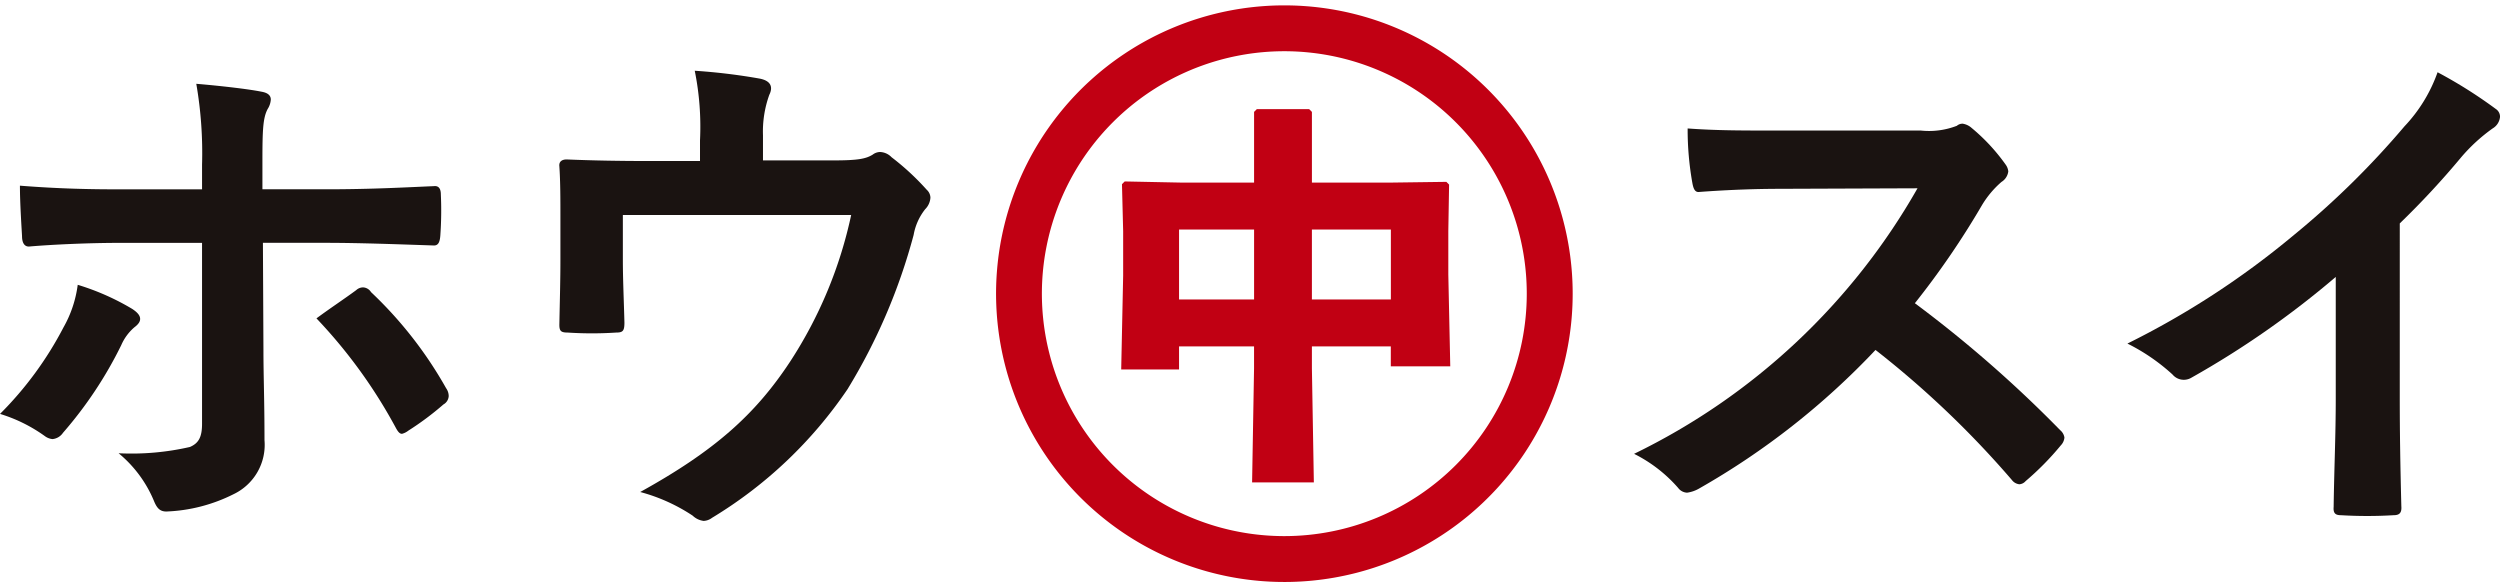
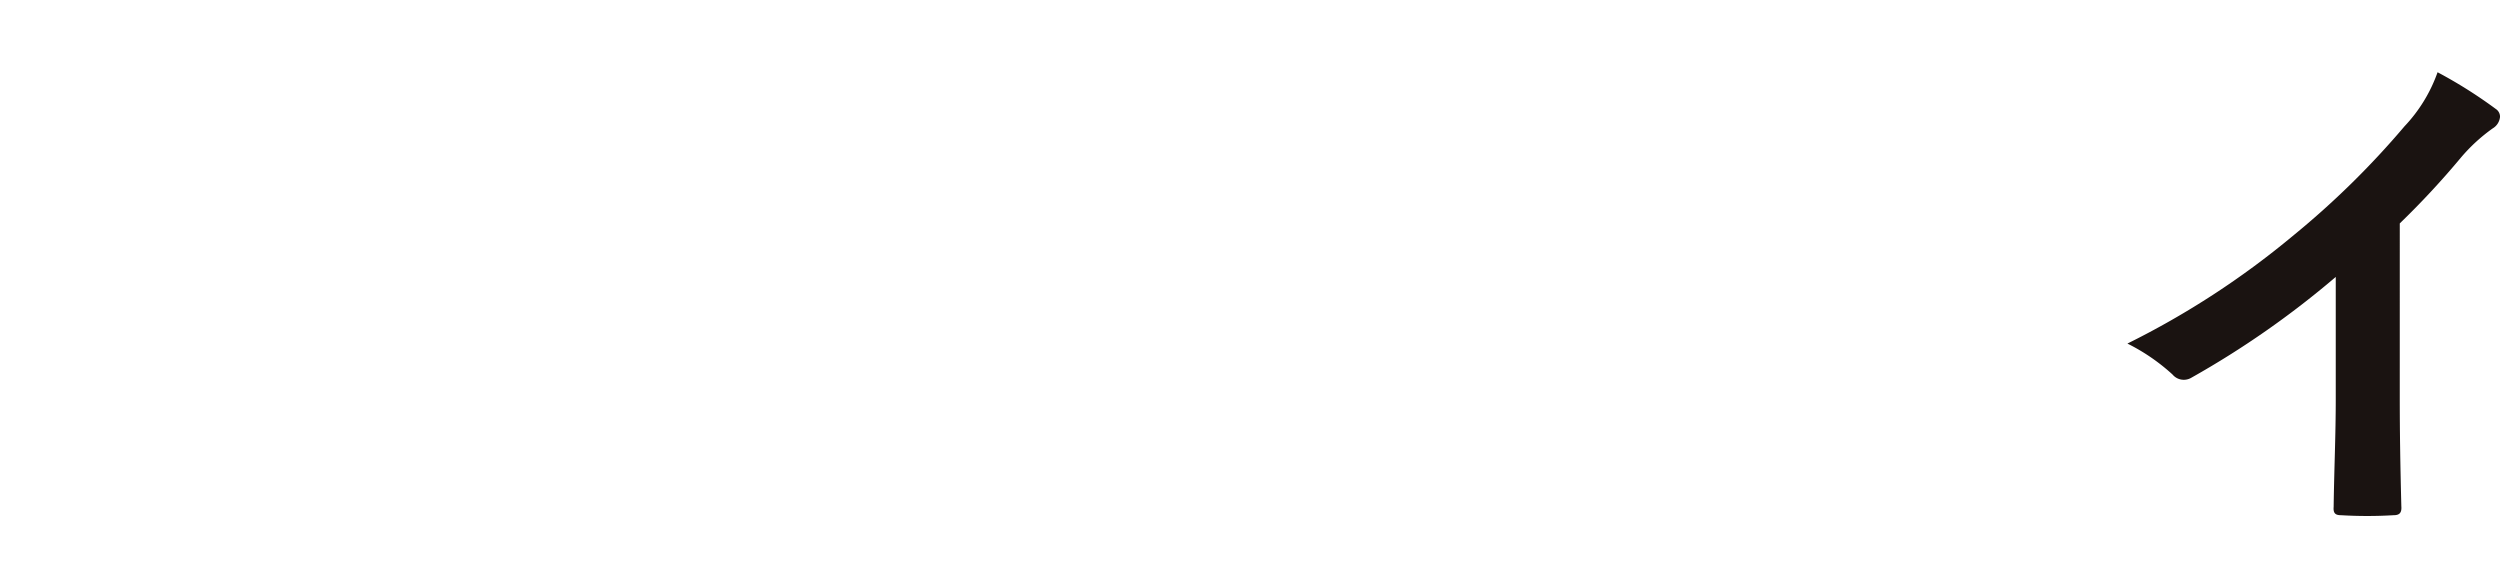
<svg xmlns="http://www.w3.org/2000/svg" id="logo_黒" width="332" height="78" viewBox="0 0 211.329 48.741">
  <g id="グループ_1263" data-name="グループ 1263" transform="translate(-69.22 -188.687)">
-     <path id="パス_1108" data-name="パス 1108" d="M80.4,228.768c.4.266.666.533.666.843,0,.222-.133.444-.488.71a4.168,4.168,0,0,0-1.109,1.508,34.173,34.173,0,0,1-4.924,7.409,1.211,1.211,0,0,1-.887.532,1.293,1.293,0,0,1-.665-.266,12.954,12.954,0,0,0-3.771-1.863,29.628,29.628,0,0,0,5.368-7.32,9.826,9.826,0,0,0,1.2-3.593A20.672,20.672,0,0,1,80.4,228.768Zm5.9-12.2a34.189,34.189,0,0,0-.488-6.832c2.085.177,4.392.443,5.5.666q.8.133.8.665a1.682,1.682,0,0,1-.266.8c-.4.754-.443,1.775-.443,4.436v2.351h5.456c3.859,0,6.876-.177,9.05-.266.4-.044.577.222.577.71a29.982,29.982,0,0,1-.044,3.46c-.044.577-.177.887-.621.843-2.751-.089-6.122-.222-9.139-.222H91.445l.044,8.961c0,2.351.089,4.259.089,7.719a4.619,4.619,0,0,1-2.617,4.569,13.775,13.775,0,0,1-5.678,1.464c-.532,0-.8-.266-1.065-.932a10.373,10.373,0,0,0-2.972-3.993,22.086,22.086,0,0,0,6.033-.532c.71-.311,1.02-.8,1.02-1.952v-15.3H79.334c-2.529,0-5.59.133-7.675.311-.4,0-.577-.355-.577-.887-.044-.8-.178-2.795-.178-4.259,3.372.266,6.078.31,8.34.31H86.3Zm13.042,10.6a.866.866,0,0,1,.577-.222.84.84,0,0,1,.665.4,34.215,34.215,0,0,1,6.344,8.118,1.172,1.172,0,0,1,.222.666.859.859,0,0,1-.444.71,24.652,24.652,0,0,1-2.972,2.218,1.457,1.457,0,0,1-.532.266c-.177,0-.311-.133-.488-.443a43.04,43.04,0,0,0-6.743-9.316C97.168,228.679,98.321,227.925,99.341,227.171Z" transform="translate(0 -14.42)" fill="#1a1311" />
-     <path id="パス_1109" data-name="パス 1109" d="M242.492,213.8c2.085,0,2.75-.133,3.327-.488a1.06,1.06,0,0,1,.621-.222,1.425,1.425,0,0,1,.976.443,21.437,21.437,0,0,1,2.972,2.75.925.925,0,0,1,.311.666,1.515,1.515,0,0,1-.443.976,4.851,4.851,0,0,0-.976,2.174,49.291,49.291,0,0,1-5.589,13.042,36.851,36.851,0,0,1-11.446,10.868,1.289,1.289,0,0,1-.71.266,1.627,1.627,0,0,1-.932-.444,15.014,15.014,0,0,0-4.436-2c6.255-3.46,9.715-6.521,12.688-11.046A36.707,36.707,0,0,0,244,218.415H224.7v3.727c0,1.775.089,3.593.133,5.368,0,.71-.133.843-.71.843a31.283,31.283,0,0,1-4.081,0c-.577,0-.71-.133-.71-.665.044-2.263.089-3.727.089-5.5v-3.593c0-1.42,0-3.017-.089-4.3-.044-.4.222-.577.621-.577,2.085.089,4.525.133,6.743.133h4.525v-1.73a23.832,23.832,0,0,0-.444-5.9,50.317,50.317,0,0,1,5.5.666c.887.177,1.154.665.8,1.375a9.147,9.147,0,0,0-.532,3.416V213.8Z" transform="translate(-102.829 -12.008)" fill="#1a1311" />
-     <path id="パス_1110" data-name="パス 1110" d="M531.988,221.017a6.514,6.514,0,0,0,3.061-.4.739.739,0,0,1,.488-.178,1.467,1.467,0,0,1,.754.355,16.171,16.171,0,0,1,2.883,3.105,1.18,1.18,0,0,1,.222.577,1.224,1.224,0,0,1-.577.887,8.116,8.116,0,0,0-1.641,1.952,70.01,70.01,0,0,1-5.679,8.3,104.3,104.3,0,0,1,12.288,10.736,1.011,1.011,0,0,1,.355.621,1.1,1.1,0,0,1-.311.665,23.749,23.749,0,0,1-2.972,3.017.767.767,0,0,1-.532.266.91.91,0,0,1-.621-.355,80.746,80.746,0,0,0-11.534-11,63.825,63.825,0,0,1-14.906,11.711,2.8,2.8,0,0,1-1.021.355.991.991,0,0,1-.754-.4,12.154,12.154,0,0,0-3.727-2.884A55.367,55.367,0,0,0,531.722,225.9l-11.445.044c-2.307,0-4.614.089-7.009.266-.355.044-.488-.266-.577-.754a25.853,25.853,0,0,1-.4-4.614c2.4.177,4.613.177,7.5.177Z" transform="translate(-300.412 -21.751)" fill="#1a1311" />
    <path id="パス_1111" data-name="パス 1111" d="M663.172,234.1c0,3.061.045,5.679.133,9.227.044.576-.177.754-.665.754a36.962,36.962,0,0,1-4.436,0c-.488,0-.666-.178-.621-.71.044-3.194.178-6.078.178-9.094V223.939a76.751,76.751,0,0,1-12.2,8.517,1.25,1.25,0,0,1-.665.178,1.236,1.236,0,0,1-.931-.444,16.6,16.6,0,0,0-3.815-2.618,71.217,71.217,0,0,0,13.974-9.094,71.987,71.987,0,0,0,9.449-9.272,12.856,12.856,0,0,0,2.795-4.569,39.452,39.452,0,0,1,4.924,3.105.785.785,0,0,1,.355.666,1.269,1.269,0,0,1-.621.976,14.6,14.6,0,0,0-2.662,2.44,70.2,70.2,0,0,1-5.191,5.59Z" transform="translate(-391.096 -12.297)" fill="#1a1311" />
-     <path id="パス_1112" data-name="パス 1112" d="M360.911,188.687a24.371,24.371,0,1,0,24.37,24.371A24.37,24.37,0,0,0,360.911,188.687Zm0,44.864A20.494,20.494,0,1,1,381.4,213.057,20.494,20.494,0,0,1,360.911,233.551Z" transform="translate(-183.12 0)" fill="#c10013" />
-     <path id="パス_1113" data-name="パス 1113" d="M375,236.59v1.949h-4.89l.165-7.929v-3.766l-.1-3.965.231-.231,4.923.1h6.013v-5.98l.231-.231H386l.231.231v5.98h6.442l4.923-.066.231.231-.066,3.932v3.667l.165,7.764H392.9V236.59H386.23v1.85l.165,9.647h-5.22l.165-9.647v-1.85Zm6.343-9.878H375v5.914h6.343Zm11.563,5.914v-5.914H386.23v5.914Z" transform="translate(-206.113 -19.077)" fill="#c10013" />
  </g>
</svg>